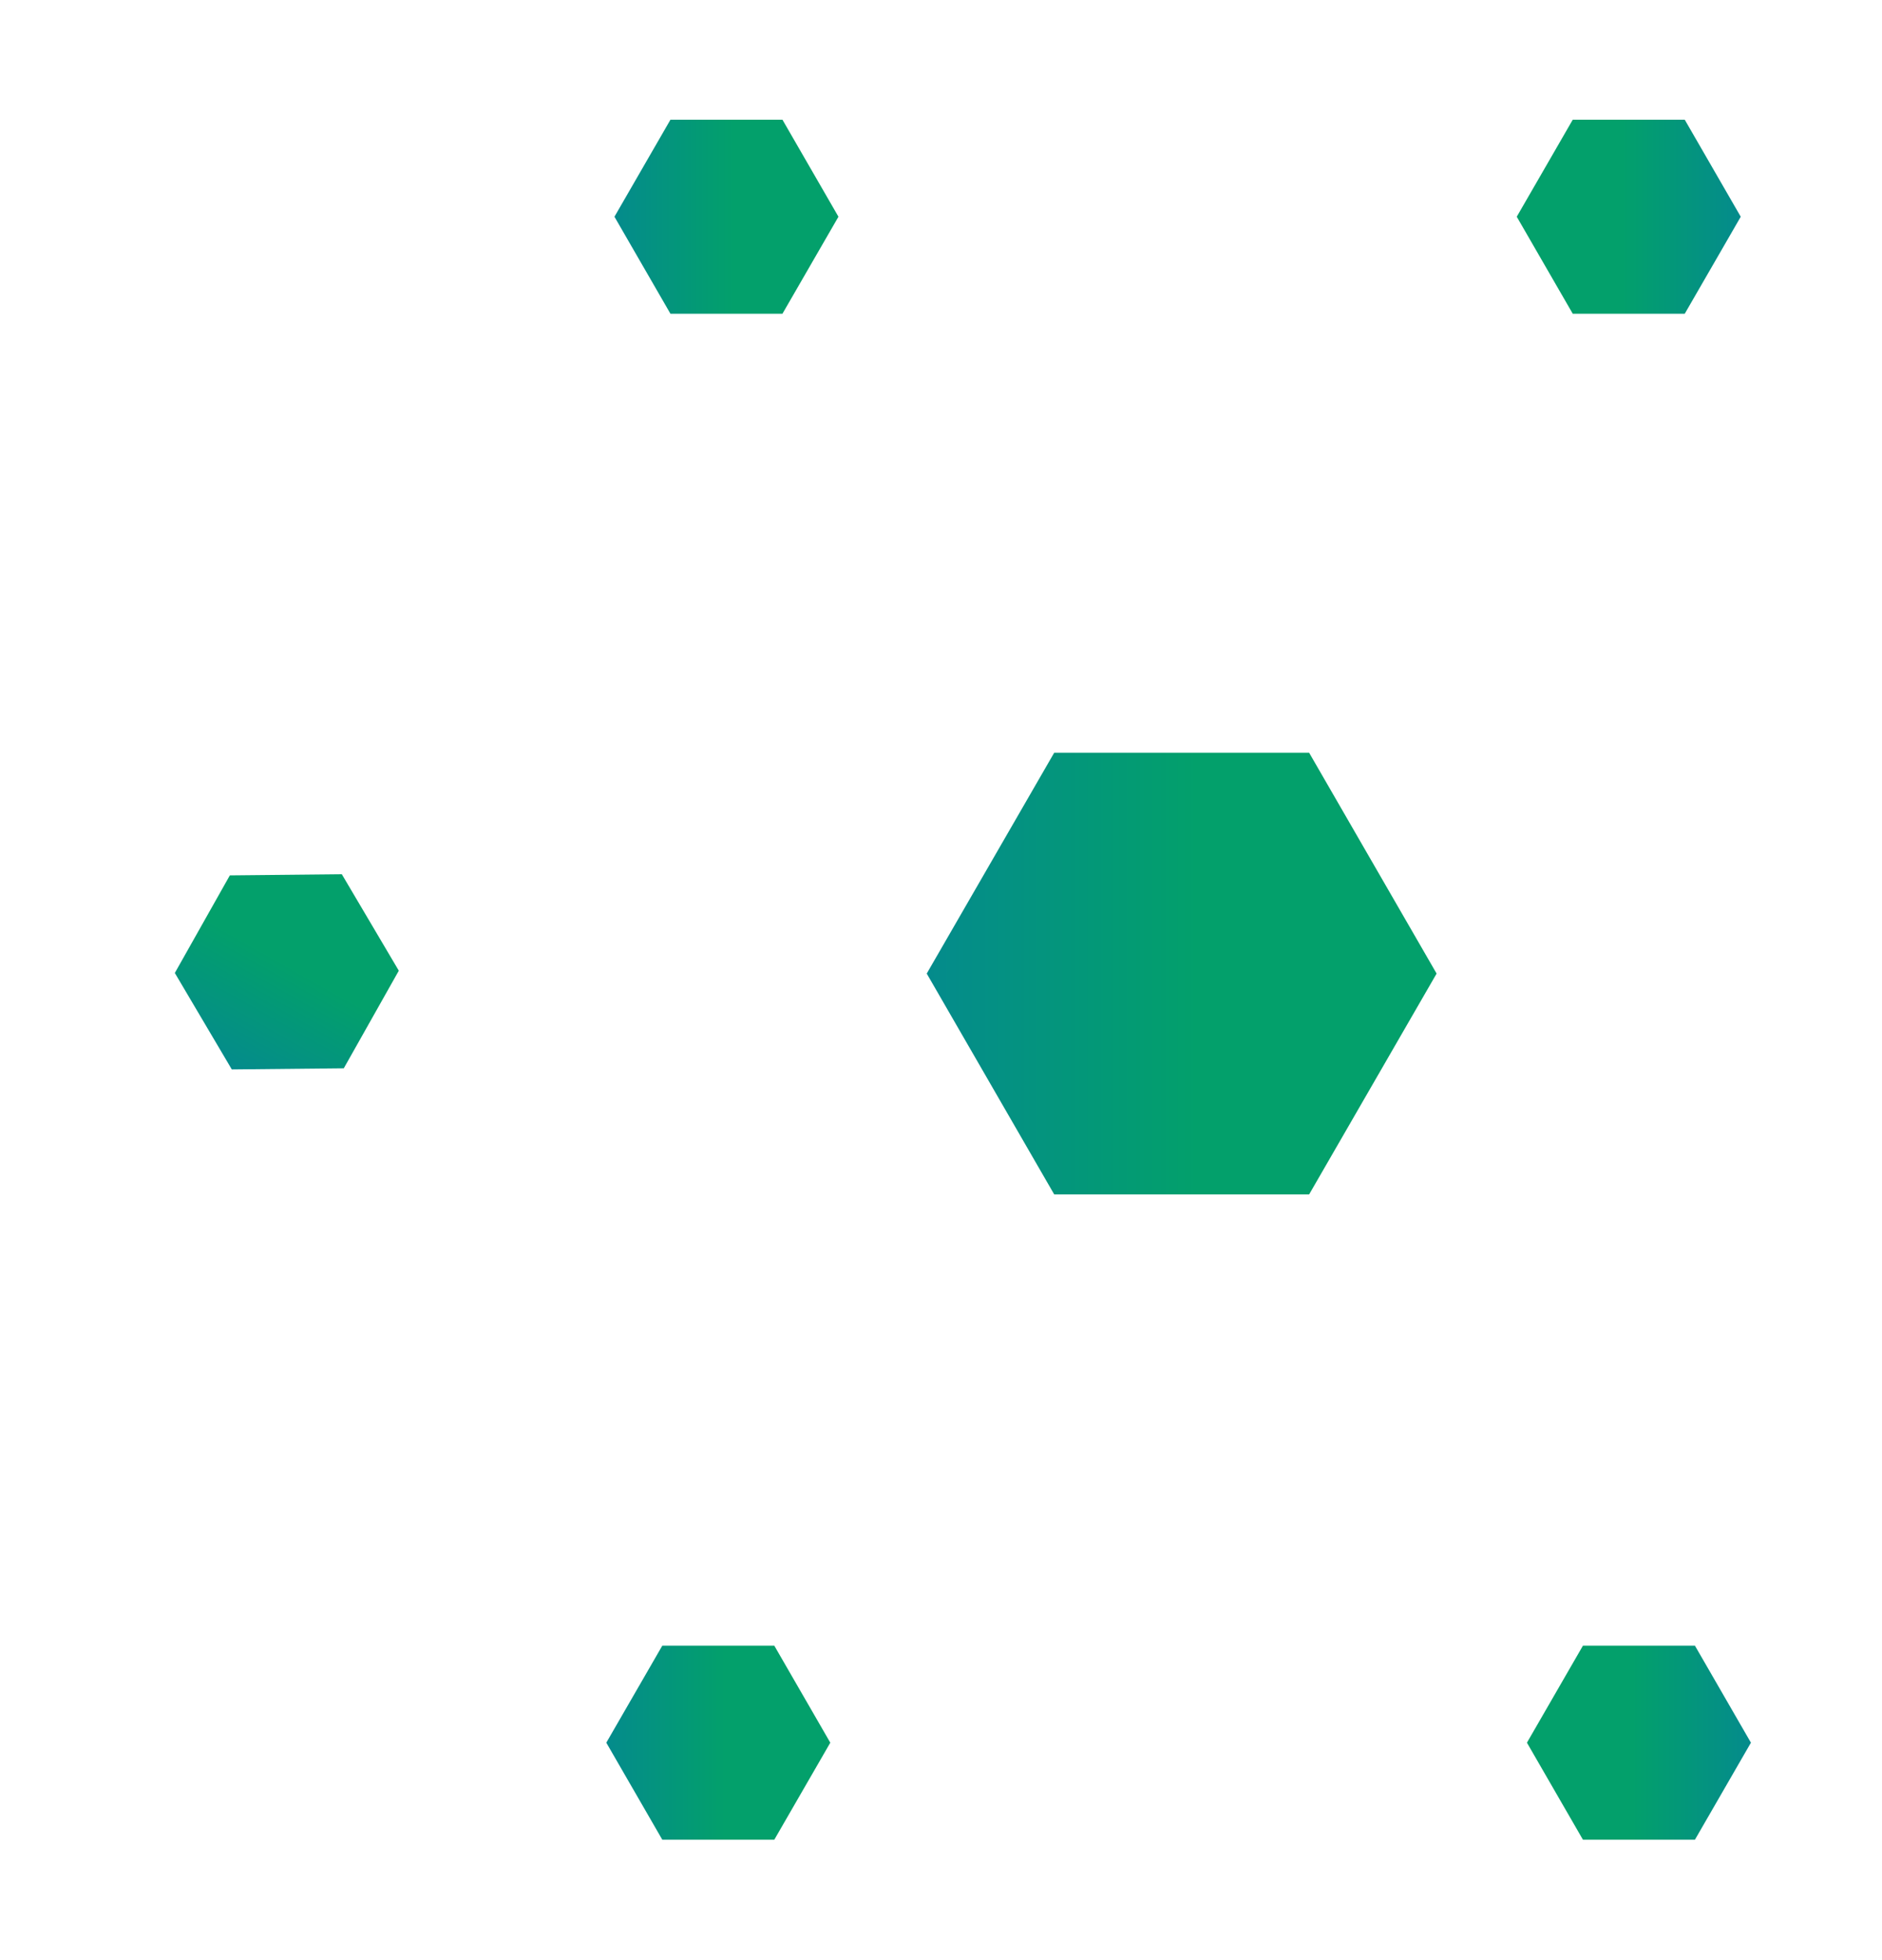
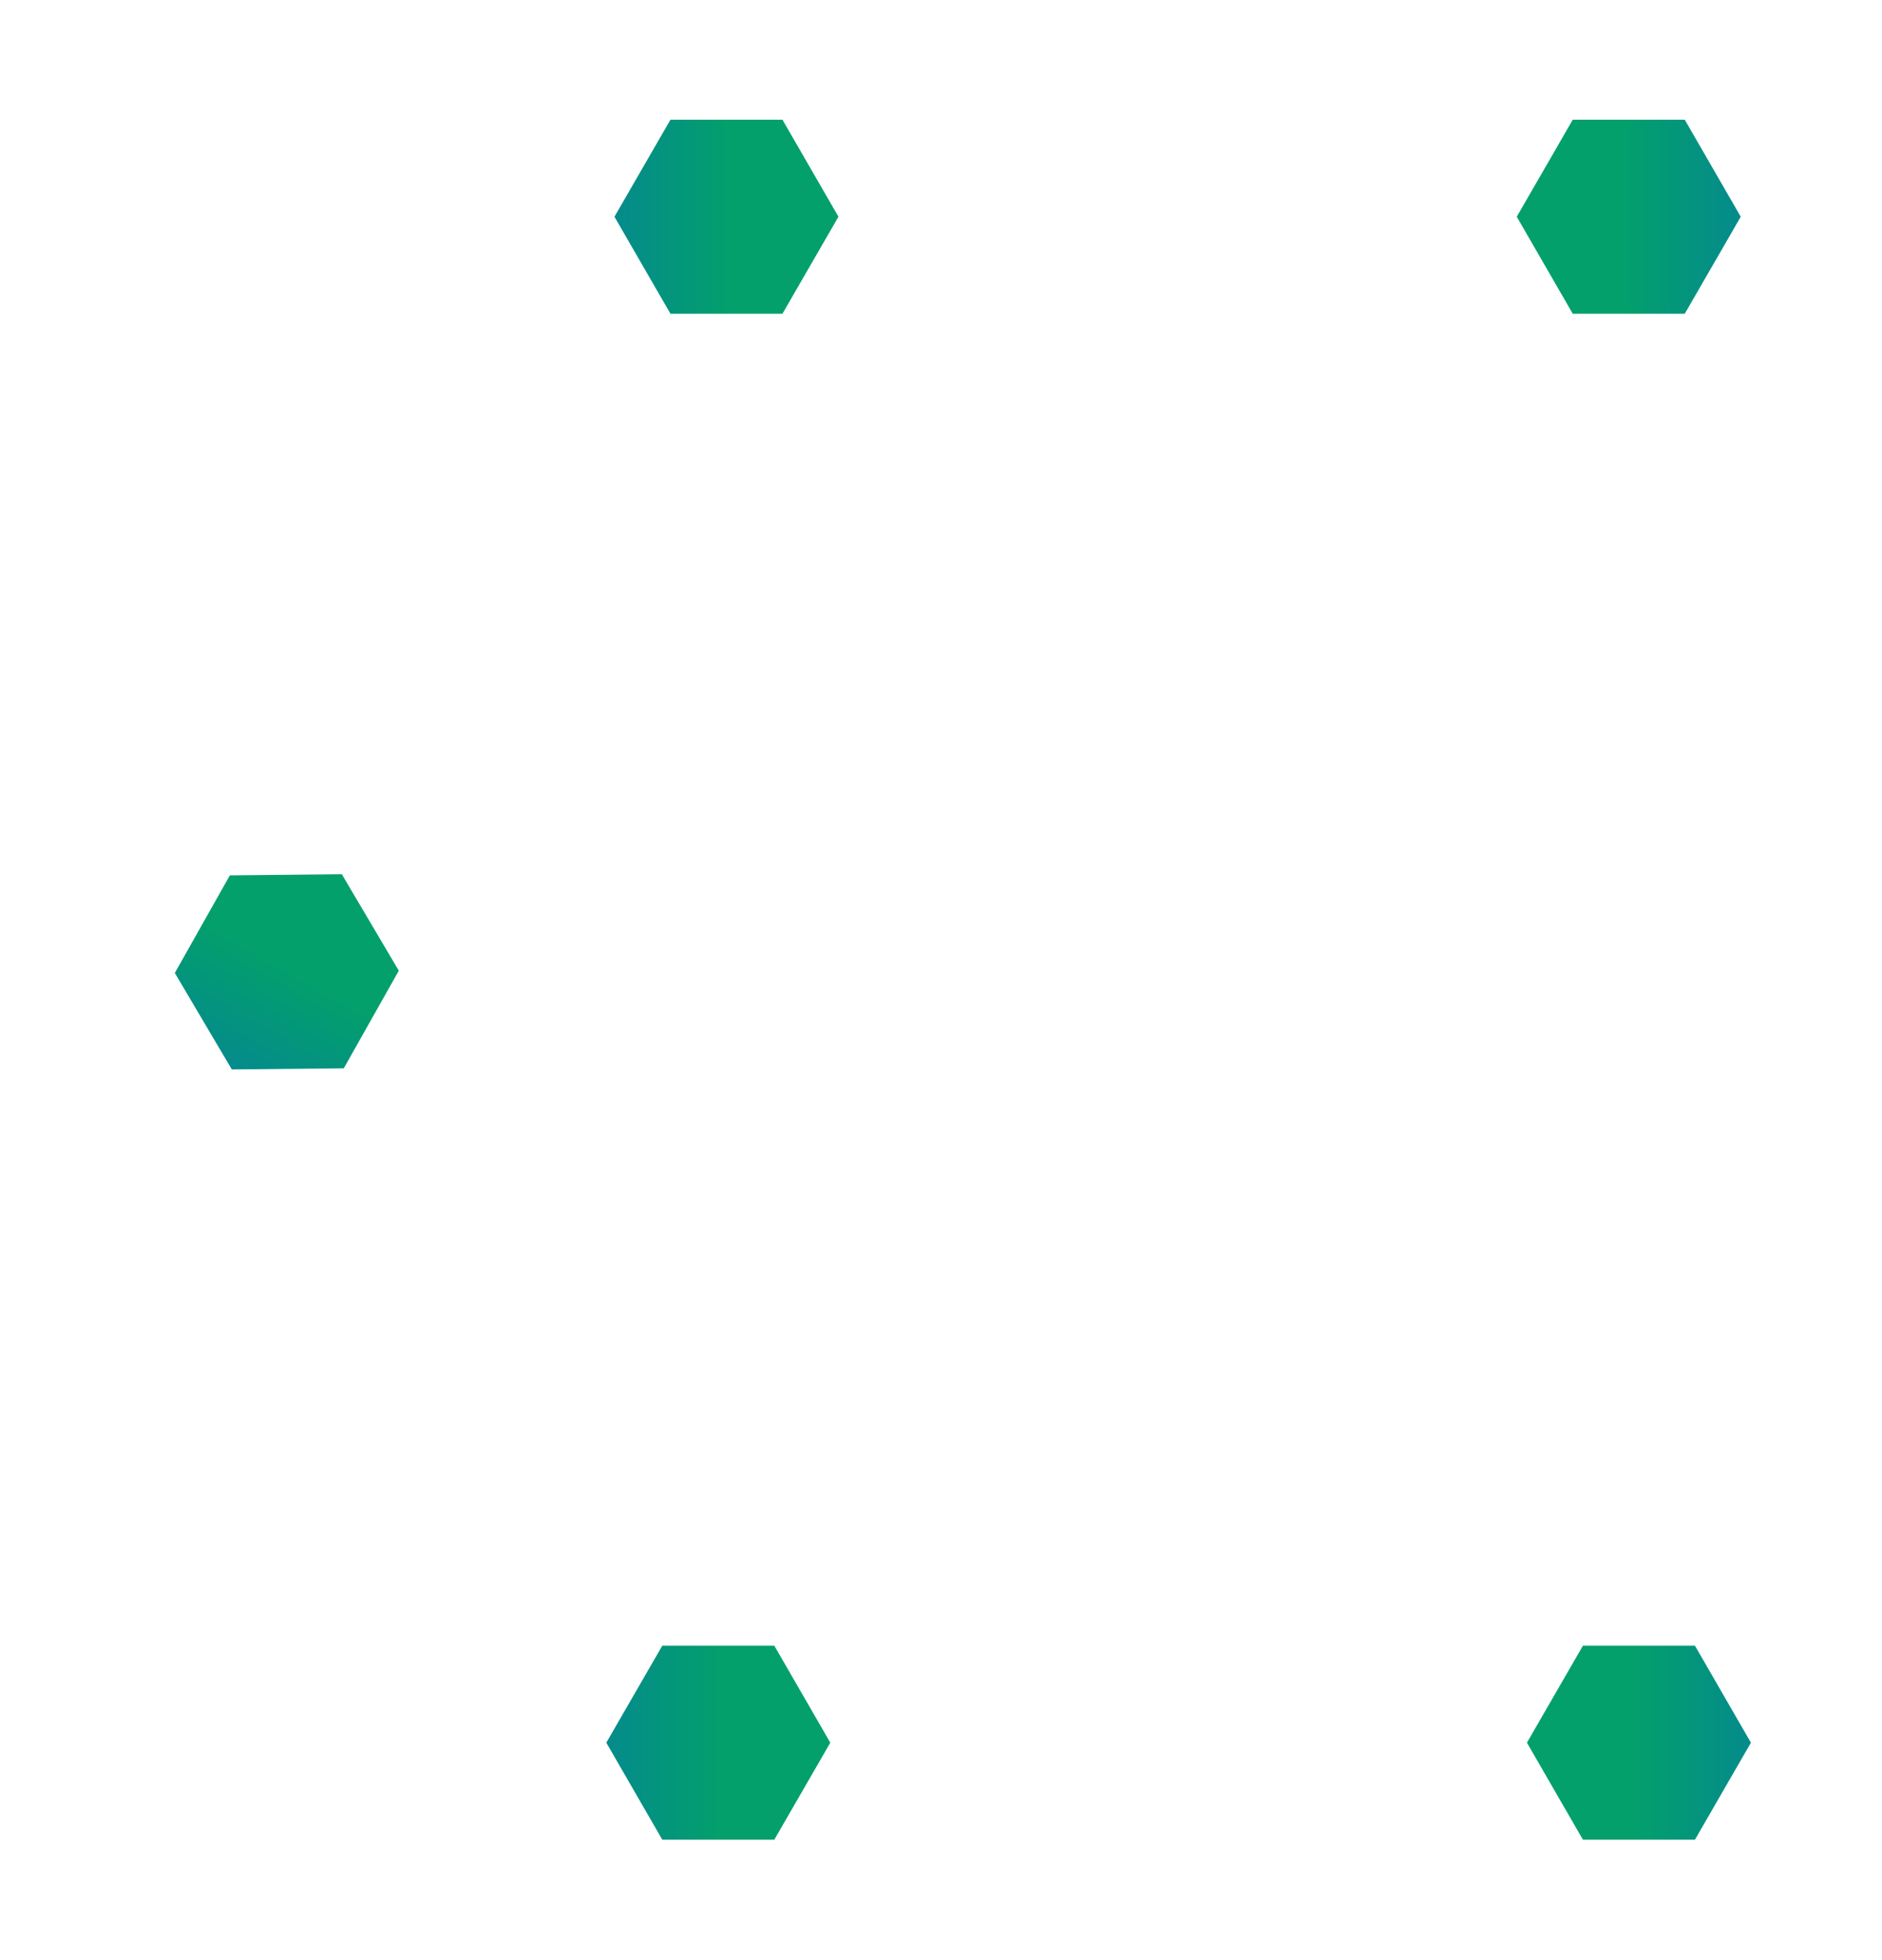
<svg xmlns="http://www.w3.org/2000/svg" width="924" height="962" fill="none">
  <g filter="url(#filter0_d)">
    <path d="M487.553 634.281L394.946 473.88l92.607-160.402h185.216l92.607 160.402-92.607 160.401H487.553z" stroke="#fff" stroke-width="36" />
-     <path d="M454.997 473.88l62.582-108.396h125.164l62.583 108.396-62.583 108.395H517.579L454.997 473.88z" fill="url(#paint0_linear)" />
-     <path d="M315.453 173.755l-41.209-71.375 41.209-71.376h82.417l41.208 71.376-41.208 71.375h-82.417z" stroke="#fff" stroke-width="14" />
    <path d="M301.674 102.38l27.493-47.62h54.988l27.493 47.62L384.155 150h-54.988l-27.493-47.62z" fill="url(#paint1_linear)" />
    <path fill="#fff" d="M390.221 179.919l16.94-10.63 83.453 132.983-16.94 10.63z" />
    <path d="M840.87 173.755l41.208-71.375-41.208-71.376h-82.415l-41.208 71.376 41.208 71.375h82.415z" stroke="#fff" stroke-width="14" />
    <path d="M854.649 102.38l-27.493-47.62h-54.987l-27.493 47.62L772.169 150h54.987l27.493-47.62z" fill="url(#paint2_linear)" />
    <path fill="#fff" d="M766.103 179.919l-16.94-10.631-83.452 132.983 16.94 10.631z" />
    <path d="M311.453 780.026l-41.209 71.375 41.209 71.374h82.417l41.208-71.374-41.208-71.375h-82.417z" stroke="#fff" stroke-width="14" />
    <path d="M297.674 851.401l27.493 47.62h54.988l27.493-47.62-27.493-47.62h-54.988l-27.493 47.62z" fill="url(#paint3_linear)" />
-     <path fill="#fff" d="M386.221 773.862l16.94 10.63 83.453-132.982-16.94-10.63z" />
    <path d="M845.87 780.026l41.208 71.375-41.208 71.374h-82.415l-41.208-71.374 41.208-71.375h82.415z" stroke="#fff" stroke-width="14" />
    <path d="M859.649 851.401l-27.493 47.62h-54.987l-27.493-47.62 27.493-47.62h54.987l27.493 47.62z" fill="url(#paint4_linear)" />
    <path fill="#fff" d="M771.103 773.862l-16.94 10.631-83.452-132.982 16.94-10.631z" />
    <path d="M182.746 543.982l-82.413.834-41.93-70.954 40.485-71.789 82.413-.834 41.928 70.954-40.483 71.789z" stroke="#fff" stroke-width="14" />
    <path d="M113.806 520.924l-27.974-47.34 27.01-47.896 54.985-.557 27.974 47.34-27.01 47.896-54.985.557z" fill="url(#paint5_linear)" />
    <path fill="#fff" d="M223.771 484.892l-.24-19.999 156.988-1.89.24 19.998z" />
  </g>
  <defs>
    <filter id="filter0_d" x=".094" y=".004" width="923.067" height="961.771" filterUnits="userSpaceOnUse" color-interpolation-filters="sRGB">
      <feFlood flood-opacity="0" result="BackgroundImageFix" />
      <feColorMatrix in="SourceAlpha" values="0 0 0 0 0 0 0 0 0 0 0 0 0 0 0 0 0 0 127 0" />
      <feOffset dy="4" />
      <feGaussianBlur stdDeviation="14" />
      <feColorMatrix values="0 0 0 0 0 0 0 0 0 0 0 0 0 0 0 0 0 0 0.72 0" />
      <feBlend in2="BackgroundImageFix" result="effect1_dropShadow" />
      <feBlend in="SourceGraphic" in2="effect1_dropShadow" result="shape" />
    </filter>
    <linearGradient id="paint0_linear" x1="454.997" y1="473.88" x2="705.326" y2="473.88" gradientUnits="userSpaceOnUse">
      <stop stop-color="#048B8C" />
      <stop offset=".531" stop-color="#03A06B" />
    </linearGradient>
    <linearGradient id="paint1_linear" x1="301.674" y1="102.38" x2="411.648" y2="102.38" gradientUnits="userSpaceOnUse">
      <stop stop-color="#048B8C" />
      <stop offset=".531" stop-color="#03A06B" />
    </linearGradient>
    <linearGradient id="paint2_linear" x1="854.649" y1="102.38" x2="744.676" y2="102.38" gradientUnits="userSpaceOnUse">
      <stop stop-color="#048B8C" />
      <stop offset=".531" stop-color="#03A06B" />
    </linearGradient>
    <linearGradient id="paint3_linear" x1="297.674" y1="851.401" x2="407.648" y2="851.401" gradientUnits="userSpaceOnUse">
      <stop stop-color="#048B8C" />
      <stop offset=".531" stop-color="#03A06B" />
    </linearGradient>
    <linearGradient id="paint4_linear" x1="859.649" y1="851.401" x2="749.676" y2="851.401" gradientUnits="userSpaceOnUse">
      <stop stop-color="#048B8C" />
      <stop offset=".531" stop-color="#03A06B" />
    </linearGradient>
    <linearGradient id="paint5_linear" x1="113.806" y1="520.924" x2="167.827" y2="425.131" gradientUnits="userSpaceOnUse">
      <stop stop-color="#048B8C" />
      <stop offset=".531" stop-color="#03A06B" />
    </linearGradient>
  </defs>
</svg>